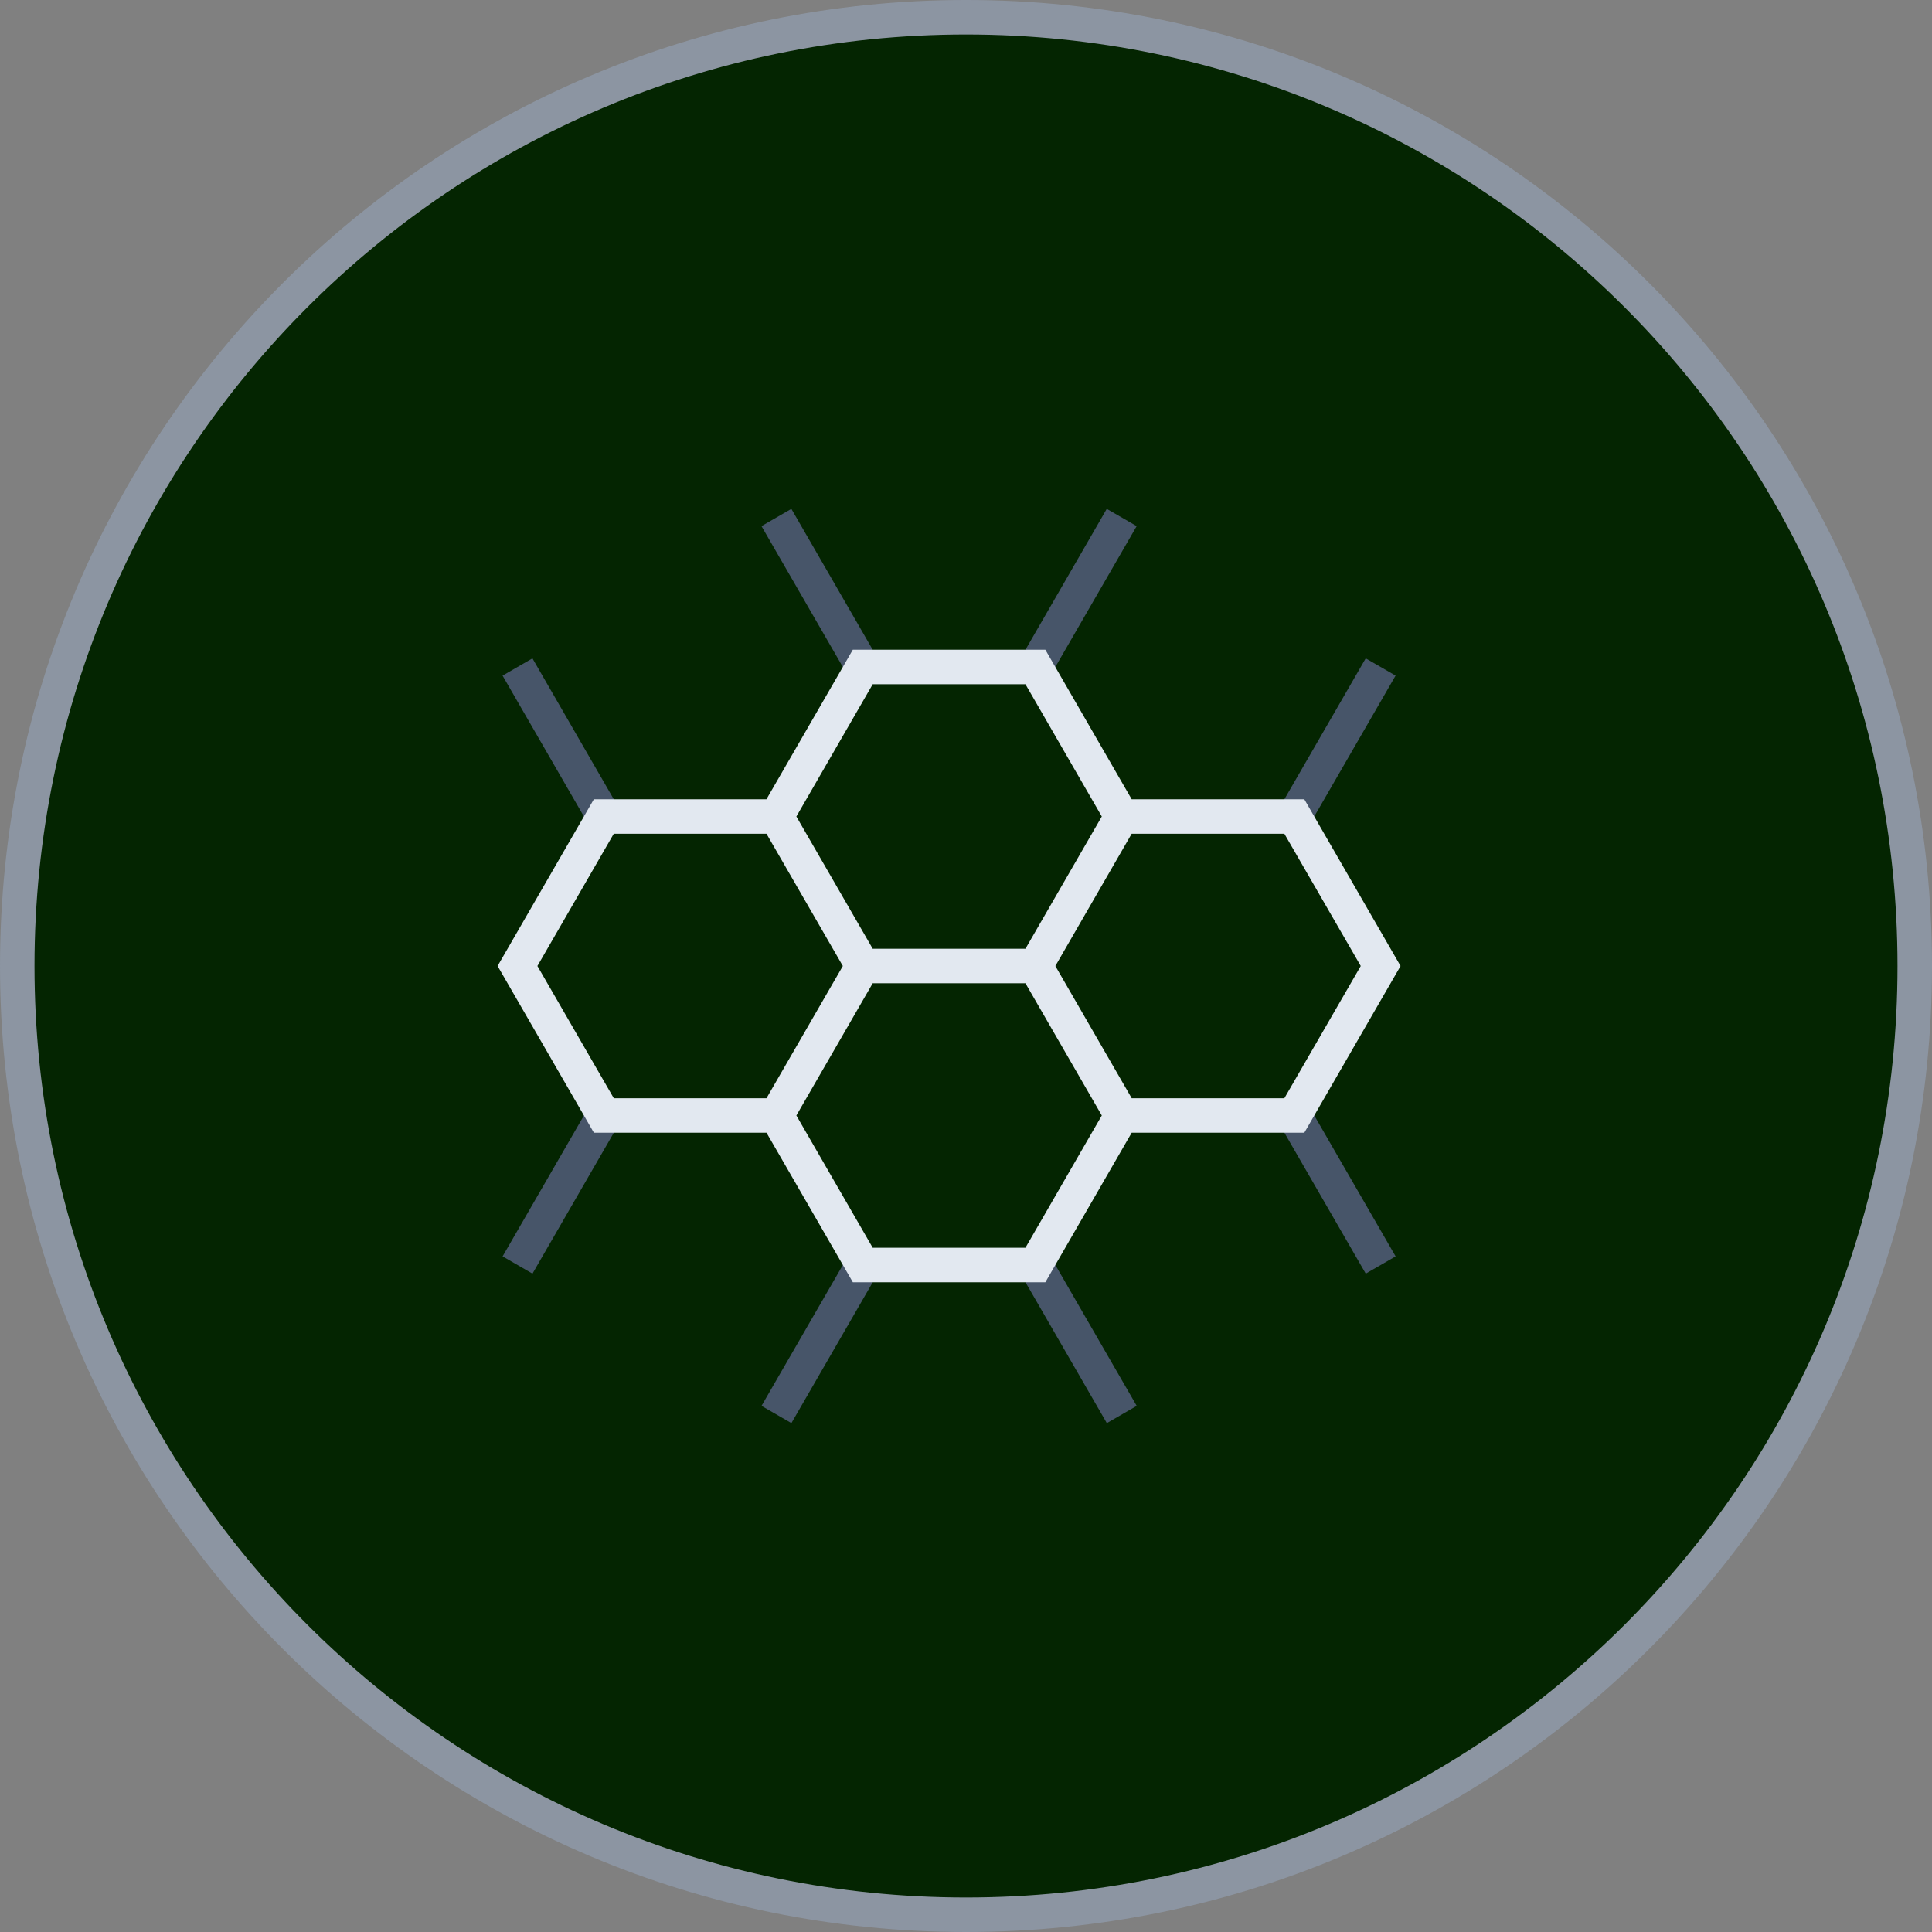
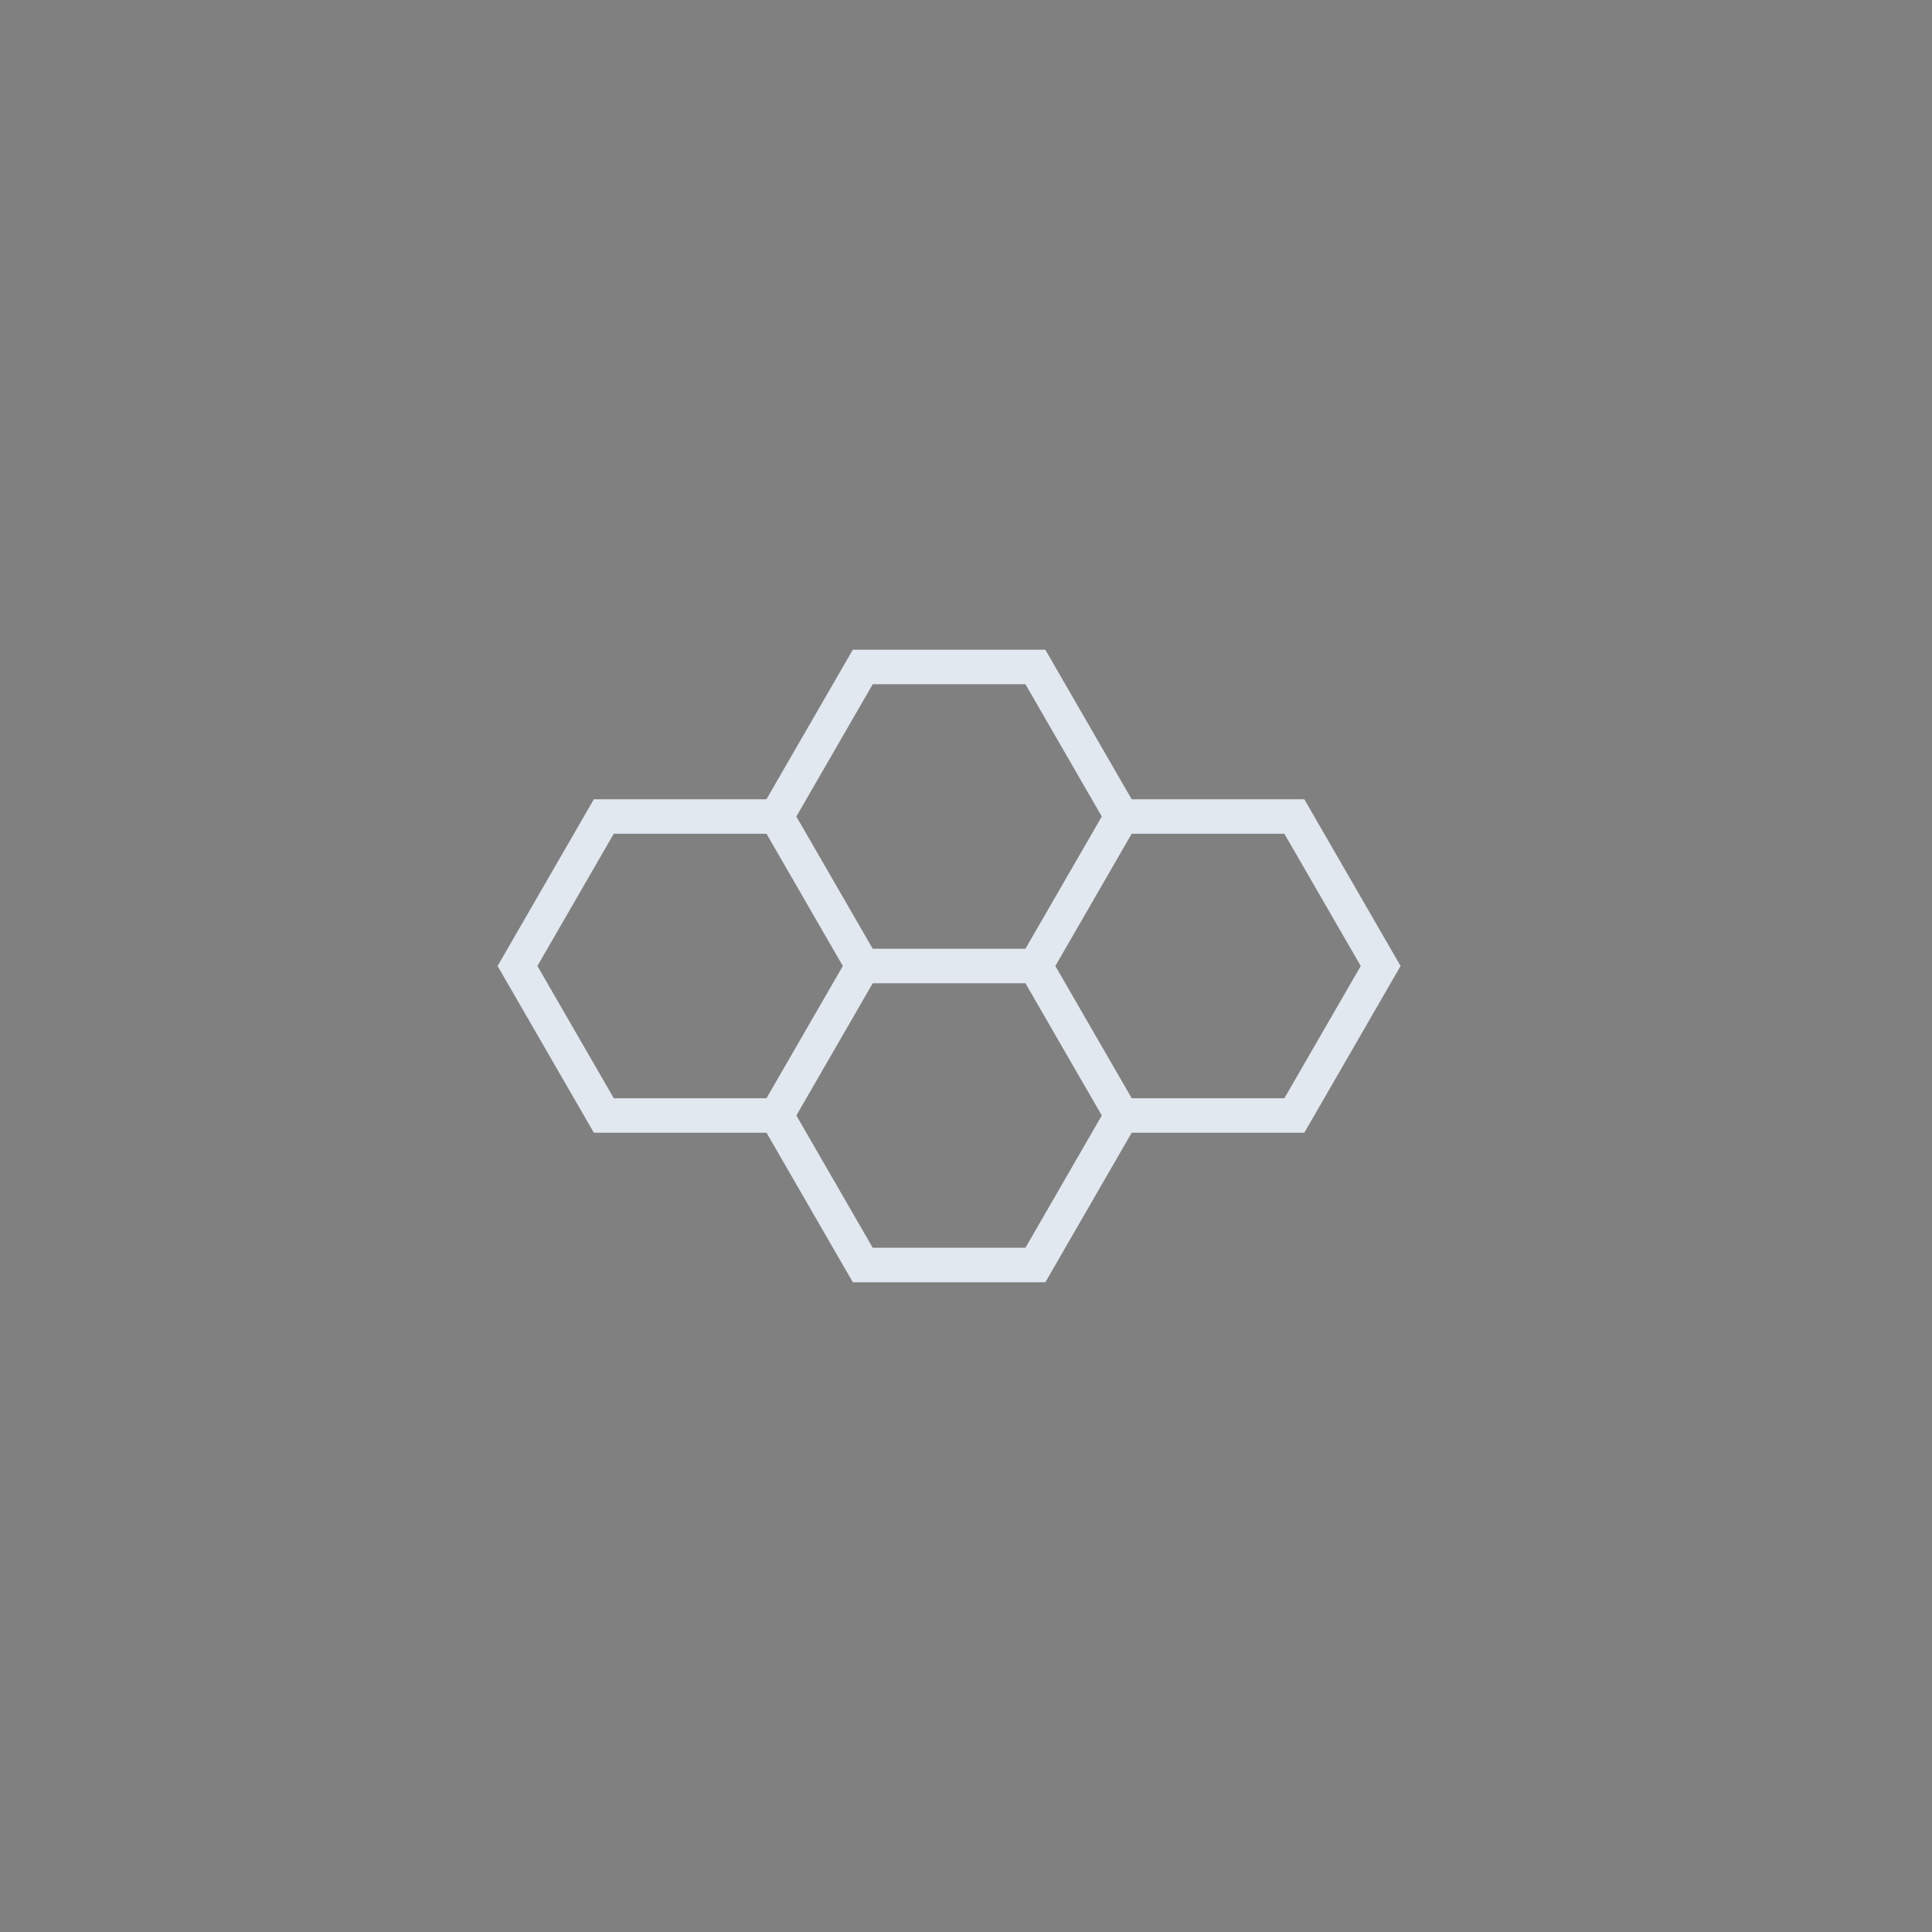
<svg xmlns="http://www.w3.org/2000/svg" width="56" height="56" viewBox="0 0 56 56" fill="none">
  <rect x="0" y="0" width="56" height="56" fill="#808080" stroke="none" />
  <g clip-path="url(#clip0_344_2)">
-     <path d="M28 56C43.464 56 56 43.464 56 28C56 12.536 43.464 0 28 0C12.536 0 0 12.536 0 28C0 43.464 12.536 56 28 56Z" fill="url(#paint0_linear_344_2)" />
-     <path d="M28 55C42.912 55 55 42.912 55 28C55 13.088 42.912 1 28 1C13.088 1 1 13.088 1 28C1 42.912 13.088 55 28 55Z" fill="#042501" />
    <path opacity="0.079" d="M28 55C42.912 55 55 42.912 55 28C55 13.088 42.912 1 28 1C13.088 1 1 13.088 1 28C1 42.912 13.088 55 28 55Z" fill="url(#paint1_radial_344_2)" />
-     <path d="M25.44 19.083L24.574 19.583L22.072 15.25L22.938 14.75L25.44 19.083ZM14.567 19.583L15.433 19.083L17.935 23.417L17.069 23.917L14.567 19.583ZM37.95 23.917L37.084 23.417L39.586 19.083L40.452 19.583L37.95 23.917ZM32.08 14.75L32.947 15.25L30.445 19.583L29.579 19.083L32.08 14.75ZM29.58 36.917L30.446 36.417L32.948 40.75L32.082 41.25L29.58 36.917ZM40.453 36.417L39.587 36.917L37.085 32.583L37.951 32.083L40.453 36.417ZM17.07 32.083L17.936 32.583L15.434 36.917L14.568 36.417L17.07 32.083ZM22.94 41.25L22.073 40.75L24.575 36.417L25.441 36.917L22.939 41.25H22.94Z" fill="#475569" />
    <path d="M25.296 28.5L23.083 32.333L25.296 36.167H29.723L31.936 32.333L29.723 28.5H25.296ZM25.296 27.5H29.723L31.936 23.667L29.723 19.833H25.296L23.083 23.667L25.296 27.5ZM22.216 23.167L24.719 18.833H30.3L32.802 23.167H37.806L40.596 28L37.806 32.833H32.802L30.3 37.167H24.72L22.218 32.833H17.214L14.423 28L17.213 23.167H22.216ZM37.228 31.833L39.442 28L37.228 24.167H32.802L30.59 28L32.803 31.833H37.228ZM22.217 31.833L24.43 28L22.217 24.167H17.79L15.577 28L17.791 31.833H22.217Z" fill="#E2E8F0" />
  </g>
  <defs>
    <linearGradient id="paint0_linear_344_2" x1="2800" y1="5600" x2="2800" y2="0" gradientUnits="userSpaceOnUse">
      <stop stop-color="#334155" />
      <stop offset="1" stop-color="#94A3B8" stop-opacity="0.601" />
    </linearGradient>
    <radialGradient id="paint1_radial_344_2" cx="0" cy="0" r="1" gradientUnits="userSpaceOnUse" gradientTransform="translate(2633.18 2739.93) scale(1868.29)">
      <stop stop-color="#F1F5F9" />
      <stop offset="1" stop-color="#F1F5F9" stop-opacity="0" />
    </radialGradient>
    <clipPath id="clip0_344_2">
      <rect width="56" height="56" fill="white" />
    </clipPath>
  </defs>
</svg>